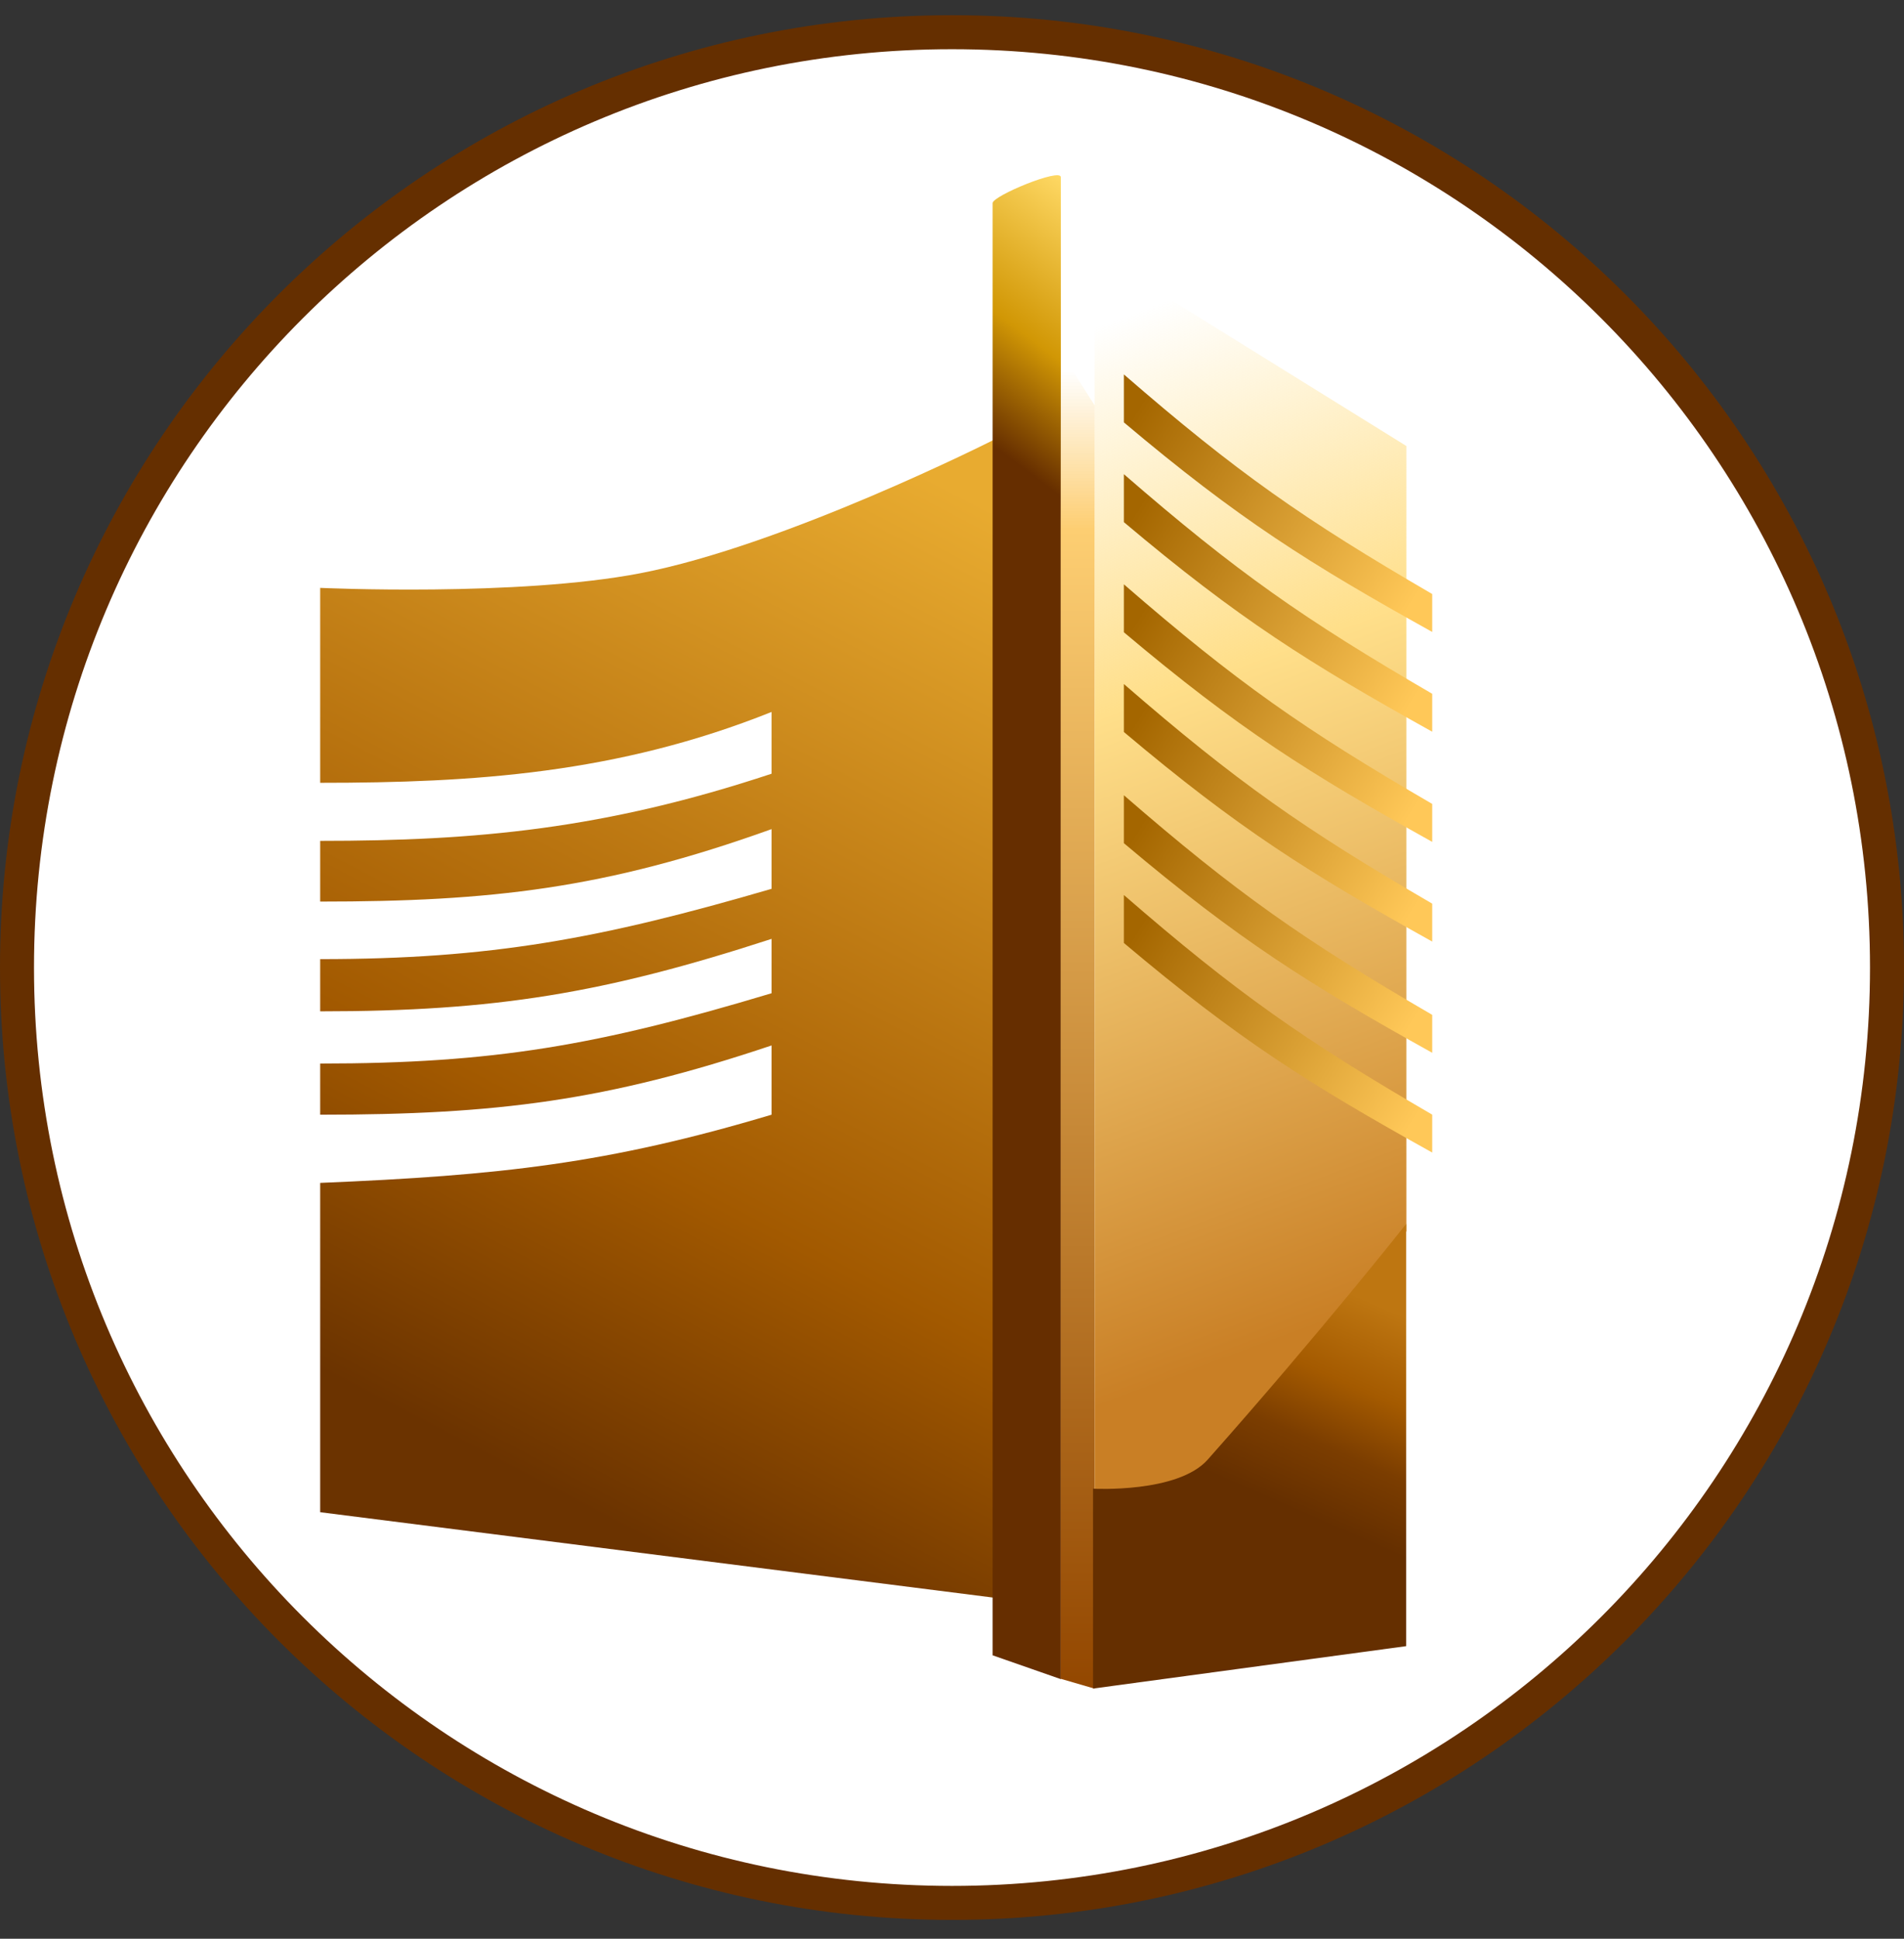
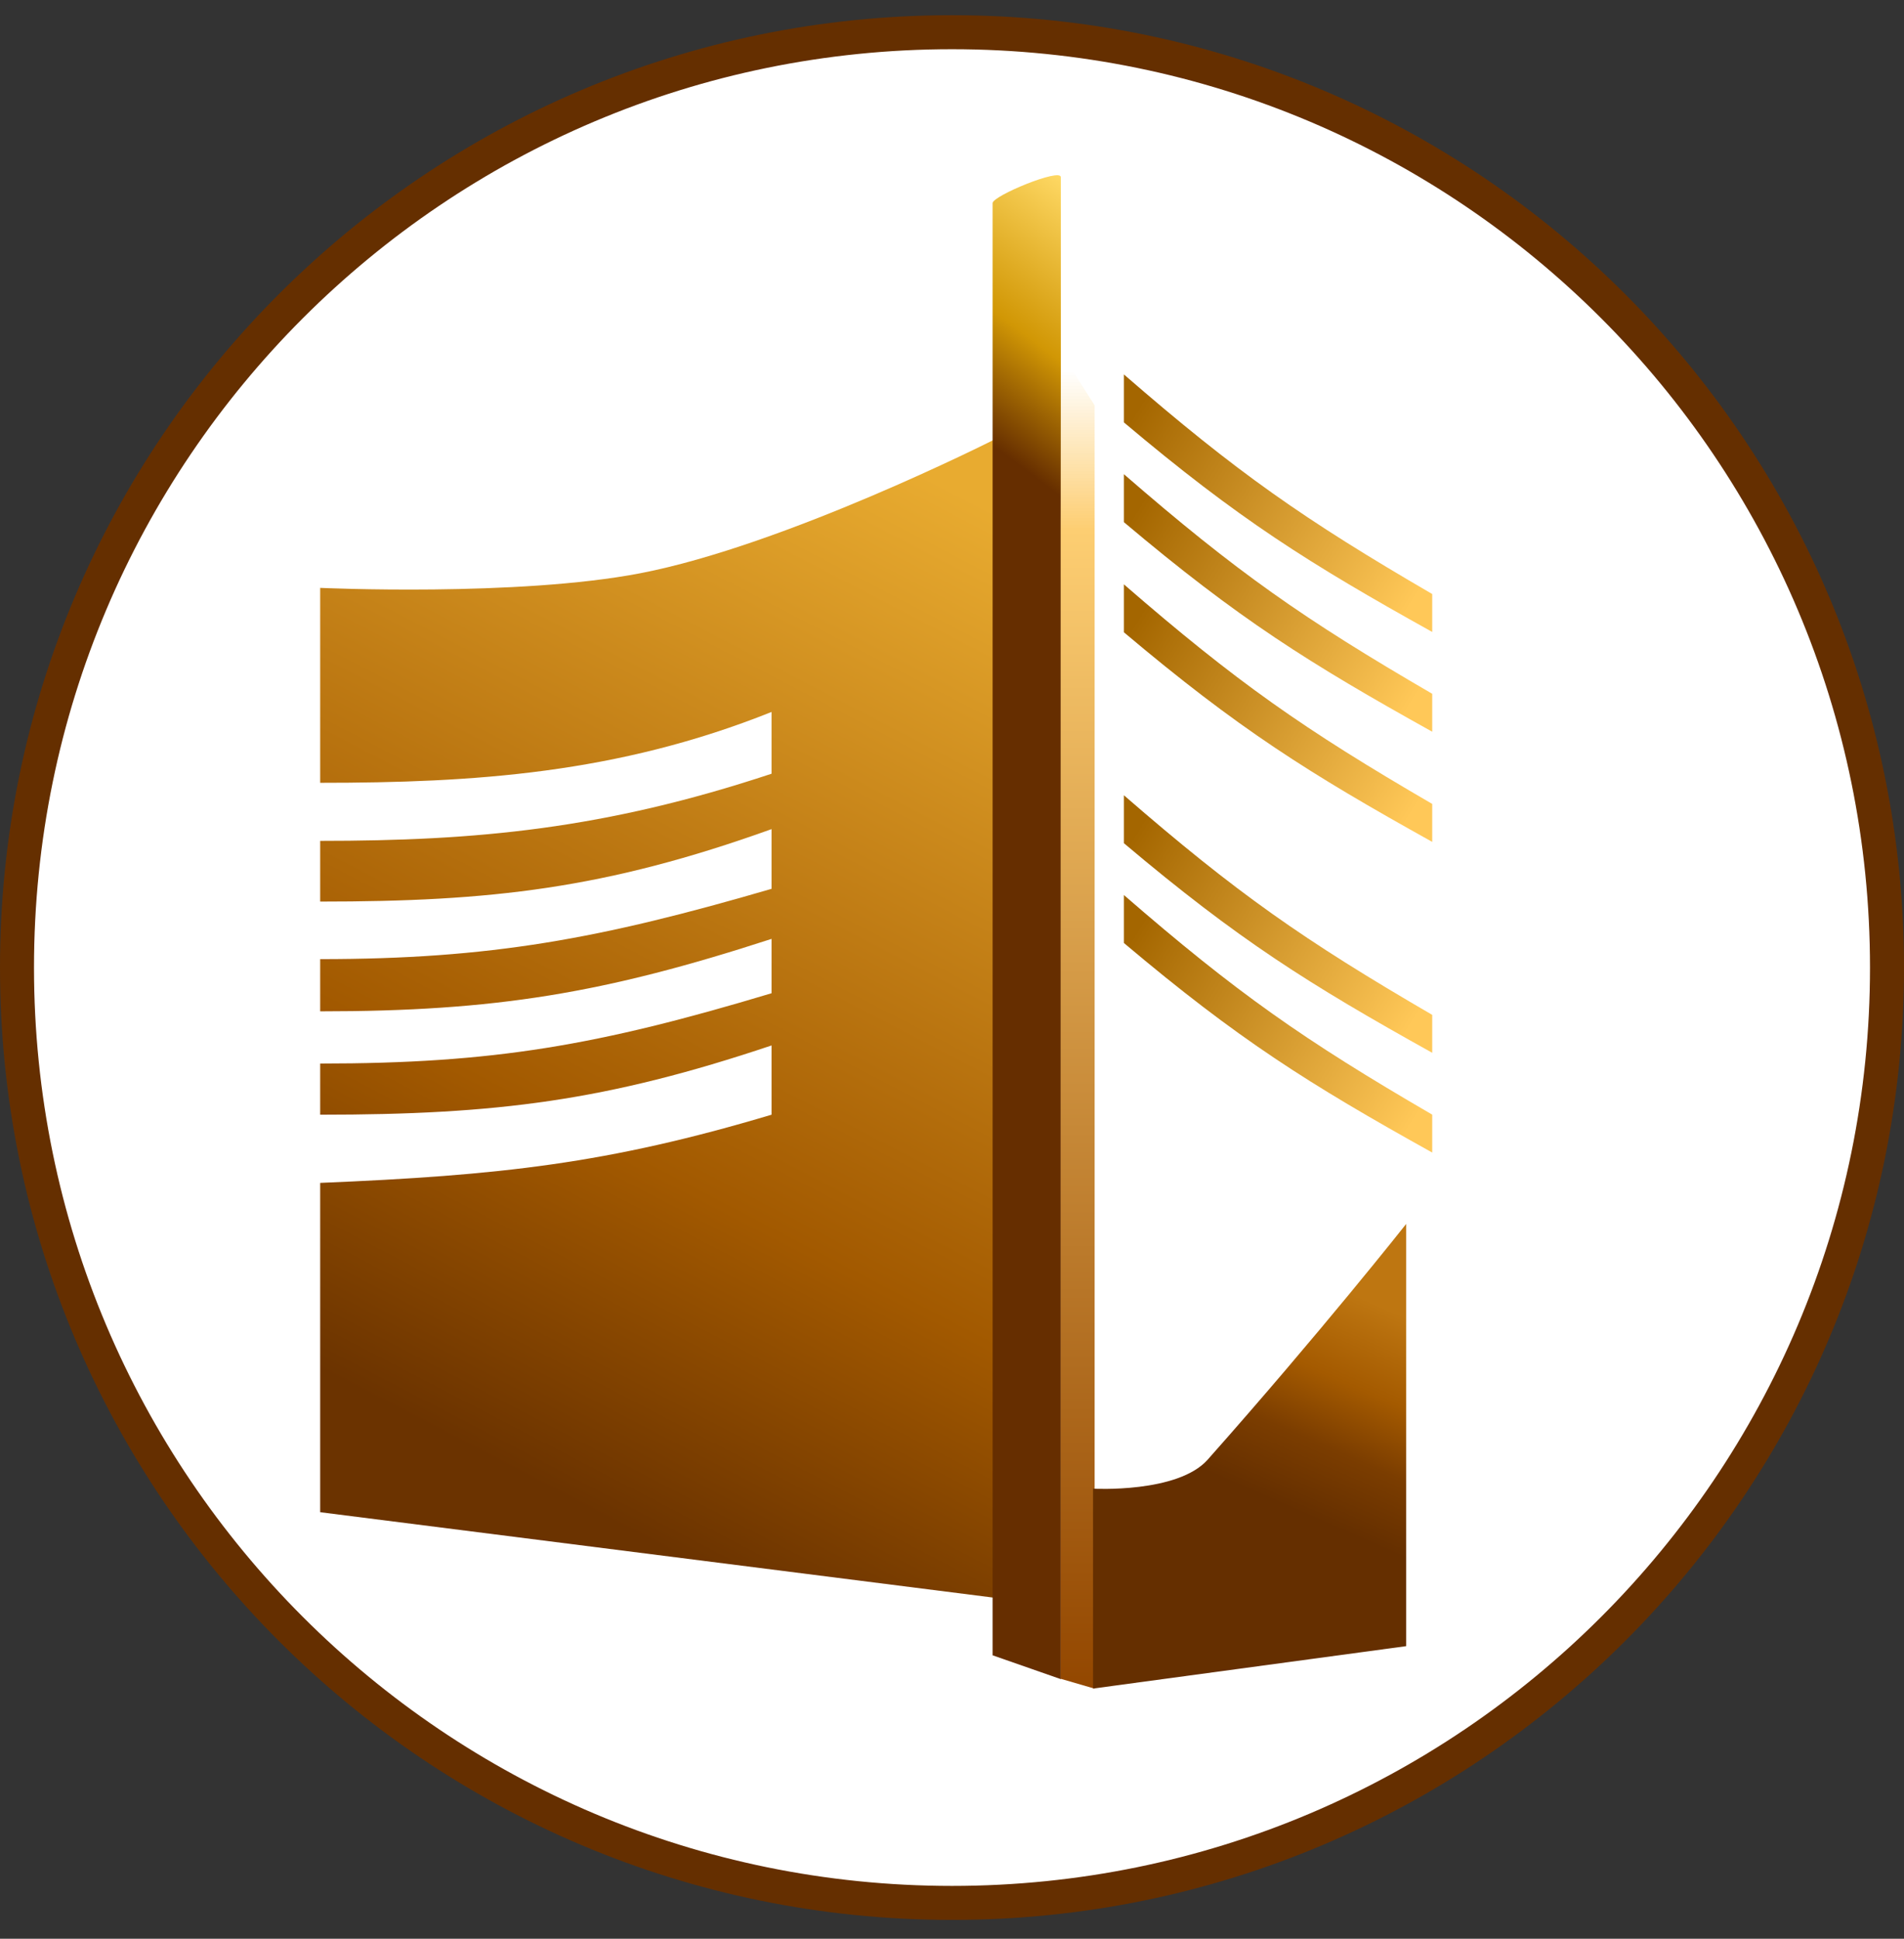
<svg xmlns="http://www.w3.org/2000/svg" width="56" height="57" fill="none" viewBox="0 0 56 57">
  <rect x="0" y="0" width="56" height="57" fill="#333333" stroke="none" />
  <g clip-path="url(#a)">
    <path fill="#fff" stroke="#652f00" d="M28 .947c15.188 0 27.5 12.312 27.5 27.5s-12.312 27.5-27.5 27.5S.5 43.635.5 28.447 12.812.947 28 .947Z" />
    <path fill="url(#b)" d="M9.417 23.014v-5.73s5.8.266 9.414-.43c4.254-.818 10.379-3.913 10.379-3.913V46.97L9.417 44.46v-9.682c5.288-.22 8.452-.564 13.276-2.005v-2.036c-4.855 1.629-8.082 2.036-13.276 2.036v-1.504c5.1 0 8.17-.532 13.276-2.067v-1.598c-4.918 1.598-8.113 2.13-13.276 2.13v-1.535c5.006 0 8.233-.595 13.276-2.067v-1.755c-4.887 1.755-8.27 2.13-13.276 2.13v-1.785c4.599 0 8.358-.344 13.276-1.974v-1.816c-4.542 1.816-8.771 2.083-13.276 2.083" />
    <path fill="url(#c)" d="m31.201 49.368-2.007-.701V5.972c0-.214 2.007-1.042 2.007-.763z" />
    <path fill="url(#d)" d="m32.195 49.648-.997-.29V10.344l.997 1.574z" />
-     <path fill="url(#e)" d="M32.195 7.424V43.77l1.394 2.349 1.568-2.725 6.207-7.194V13.113z" />
    <path fill="url(#f)" d="m41.358 48.398-9.21 1.247v-5.877s2.49.14 3.372-.853c3.338-3.762 5.838-6.93 5.838-6.93z" />
    <path fill="url(#g)" d="M33.055 11.008v1.41c3.375 2.846 5.43 4.137 9.069 6.162v-1.115c-3.786-2.201-5.753-3.58-9.069-6.457" />
    <path fill="url(#h)" d="M33.055 17.18v1.409c3.375 2.846 5.43 4.138 9.069 6.163v-1.116c-3.786-2.2-5.753-3.58-9.069-6.456" />
    <path fill="url(#i)" d="M33.055 23.38v1.41c3.375 2.847 5.43 4.138 9.069 6.163v-1.115c-3.786-2.201-5.753-3.58-9.069-6.457" />
    <path fill="url(#j)" d="M33.055 13.941v1.41c3.375 2.846 5.43 4.137 9.069 6.162v-1.115c-3.786-2.2-5.753-3.58-9.069-6.457" />
-     <path fill="url(#k)" d="M33.055 20.111v1.41c3.375 2.846 5.43 4.137 9.069 6.162v-1.115c-3.786-2.201-5.753-3.58-9.069-6.457" />
    <path fill="url(#l)" d="M33.055 26.315v1.409c3.375 2.846 5.43 4.137 9.069 6.162v-1.115c-3.786-2.2-5.753-3.58-9.069-6.457" />
  </g>
  <defs>
    <linearGradient id="b" x1="28.178" x2="13.601" y1="14.447" y2="42.453" gradientUnits="userSpaceOnUse">
      <stop stop-color="#e8ab30" />
      <stop offset=".693" stop-color="#a25900" />
      <stop offset="1" stop-color="#6b3300" />
    </linearGradient>
    <linearGradient id="c" x1="31.589" x2="15.253" y1="5.152" y2="26.973" gradientUnits="userSpaceOnUse">
      <stop offset=".007" stop-color="#ffd965" />
      <stop offset=".169" stop-color="#d19705" />
      <stop offset=".286" stop-color="#662e00" />
    </linearGradient>
    <linearGradient id="d" x1="31.696" x2="31.696" y1="9.451" y2="49.648" gradientUnits="userSpaceOnUse">
      <stop offset=".036" stop-color="#fdce72" stop-opacity="0" />
      <stop offset=".152" stop-color="#fdce72" />
      <stop offset="1" stop-color="#934700" />
    </linearGradient>
    <linearGradient id="e" x1="33.066" x2="45.434" y1="7.424" y2="40.573" gradientUnits="userSpaceOnUse">
      <stop offset=".05" stop-color="#ffdf8a" stop-opacity="0" />
      <stop offset=".354" stop-color="#ffdf8a" />
      <stop offset=".892" stop-color="#c97f25" />
    </linearGradient>
    <linearGradient id="f" x1="36.753" x2="41.358" y1="49.048" y2="38.526" gradientUnits="userSpaceOnUse">
      <stop offset=".417" stop-color="#652f00" />
      <stop offset=".598" stop-color="#7b3d00" />
      <stop offset=".768" stop-color="#a45a00" />
      <stop offset=".984" stop-color="#be7611" />
    </linearGradient>
    <linearGradient id="g" x1="33.357" x2="42.124" y1="12.185" y2="17.623" gradientUnits="userSpaceOnUse">
      <stop stop-color="#a46600" />
      <stop offset=".956" stop-color="#ffc858" />
    </linearGradient>
    <linearGradient id="h" x1="33.357" x2="42.124" y1="18.357" y2="23.795" gradientUnits="userSpaceOnUse">
      <stop stop-color="#a46600" />
      <stop offset=".956" stop-color="#ffc858" />
    </linearGradient>
    <linearGradient id="i" x1="33.357" x2="42.124" y1="24.558" y2="29.996" gradientUnits="userSpaceOnUse">
      <stop stop-color="#a46600" />
      <stop offset=".956" stop-color="#ffc858" />
    </linearGradient>
    <linearGradient id="j" x1="33.357" x2="42.124" y1="15.119" y2="20.557" gradientUnits="userSpaceOnUse">
      <stop stop-color="#a46600" />
      <stop offset=".956" stop-color="#ffc858" />
    </linearGradient>
    <linearGradient id="k" x1="33.357" x2="42.124" y1="21.289" y2="26.727" gradientUnits="userSpaceOnUse">
      <stop stop-color="#a46600" />
      <stop offset=".956" stop-color="#ffc858" />
    </linearGradient>
    <linearGradient id="l" x1="33.357" x2="42.124" y1="27.492" y2="32.93" gradientUnits="userSpaceOnUse">
      <stop stop-color="#a46600" />
      <stop offset=".956" stop-color="#ffc858" />
    </linearGradient>
    <clipPath id="a">
      <path fill="#fff" d="M0 .447h56v56H0z" />
    </clipPath>
  </defs>
</svg>